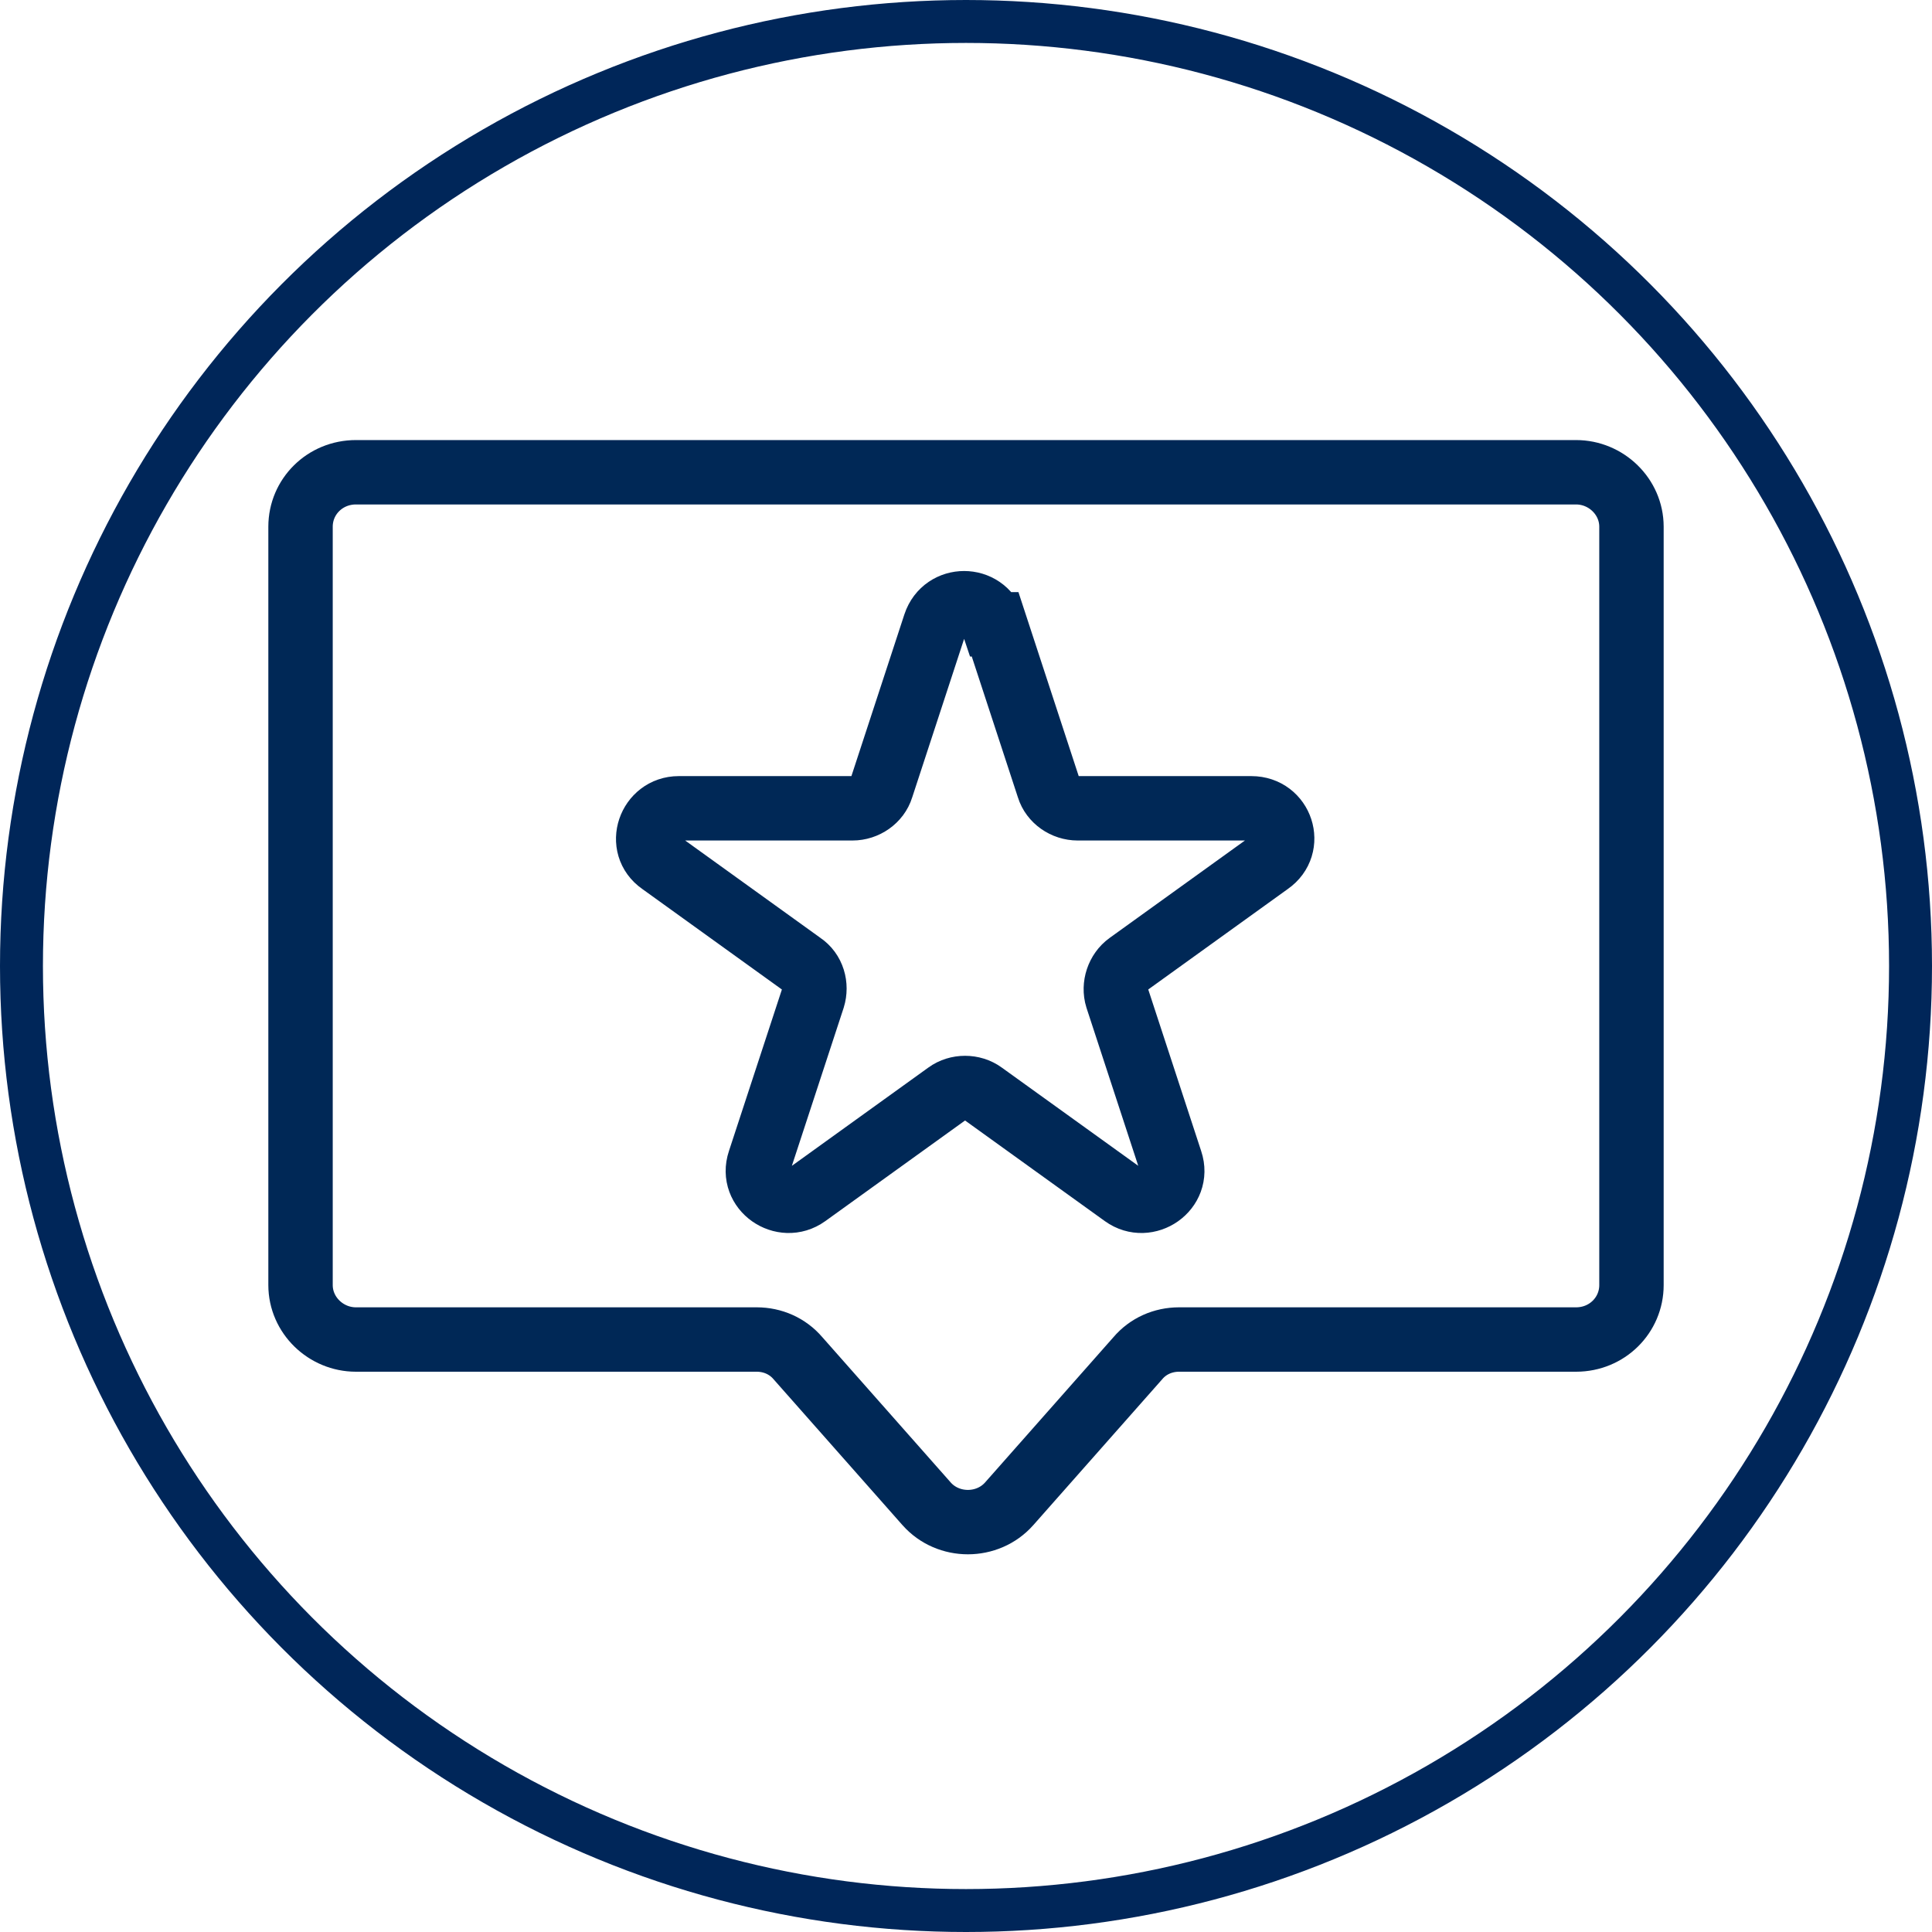
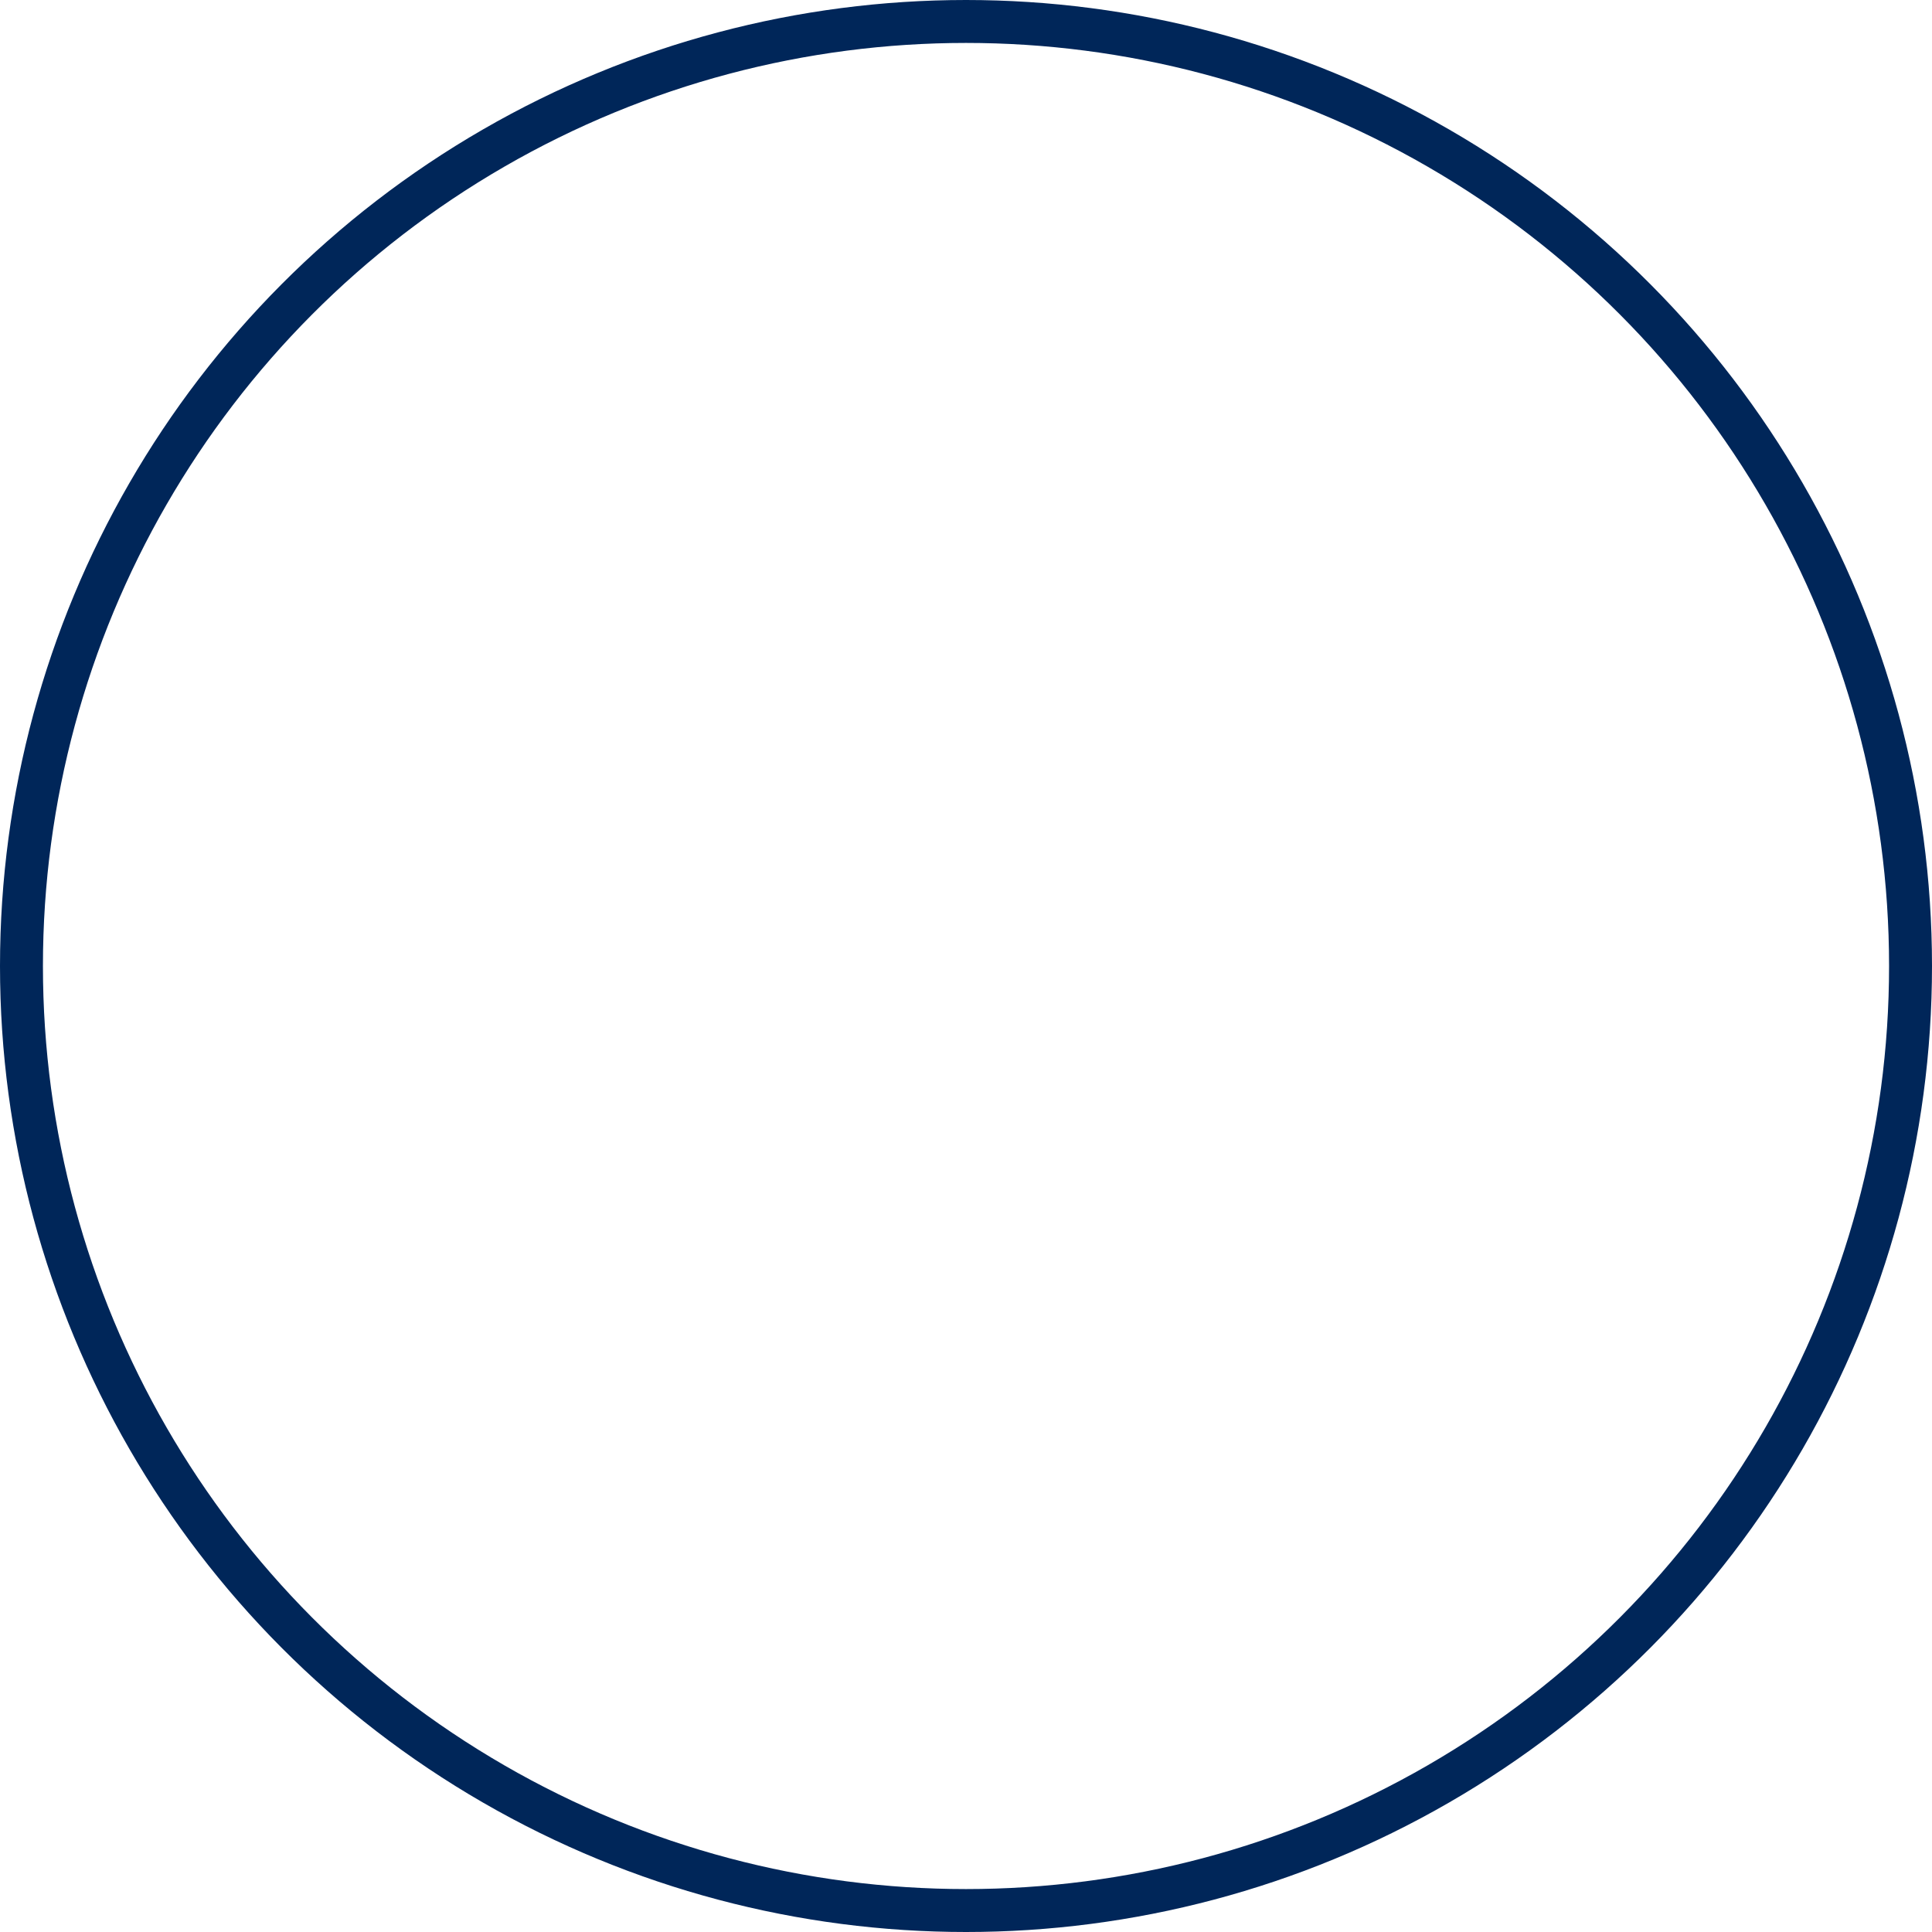
<svg xmlns="http://www.w3.org/2000/svg" width="45" height="45" viewBox="0 0 45 45" fill="none">
  <circle cx="22.5" cy="22.5" r="22" stroke="#002659" />
-   <path style="transform:translate(6px, 10px);" d="M17.178 4.542L18.424 8.346C18.511 8.63 18.796 8.827 19.102 8.827L23.146 8.827C23.846 8.827 24.13 9.701 23.561 10.095L20.282 12.456C20.042 12.63 19.932 12.958 20.02 13.243L21.266 17.047C21.485 17.702 20.719 18.227 20.173 17.834L16.893 15.473C16.653 15.298 16.303 15.298 16.063 15.473L12.784 17.834C12.237 18.227 11.472 17.702 11.69 17.047L12.937 13.243C13.024 12.958 12.937 12.63 12.674 12.456L9.395 10.095C8.826 9.701 9.133 8.827 9.81 8.827H13.855C14.161 8.827 14.445 8.63 14.532 8.346L15.778 4.542C15.997 3.886 16.915 3.886 17.134 4.542H17.178ZM32 2.268V19.932C32 20.632 31.432 21.2 30.71 21.2L21.463 21.2C21.091 21.2 20.741 21.353 20.501 21.637L17.506 25.026C17.003 25.595 16.085 25.595 15.582 25.026L12.587 21.637C12.346 21.353 11.996 21.2 11.625 21.2H2.29C1.59 21.2 1 20.632 1 19.932L1 2.268C1 1.568 1.568 1 2.29 1L30.71 1C31.41 1 32 1.568 32 2.268Z" stroke="#002856" stroke-width="1.5" stroke-miterlimit="10" />
</svg>